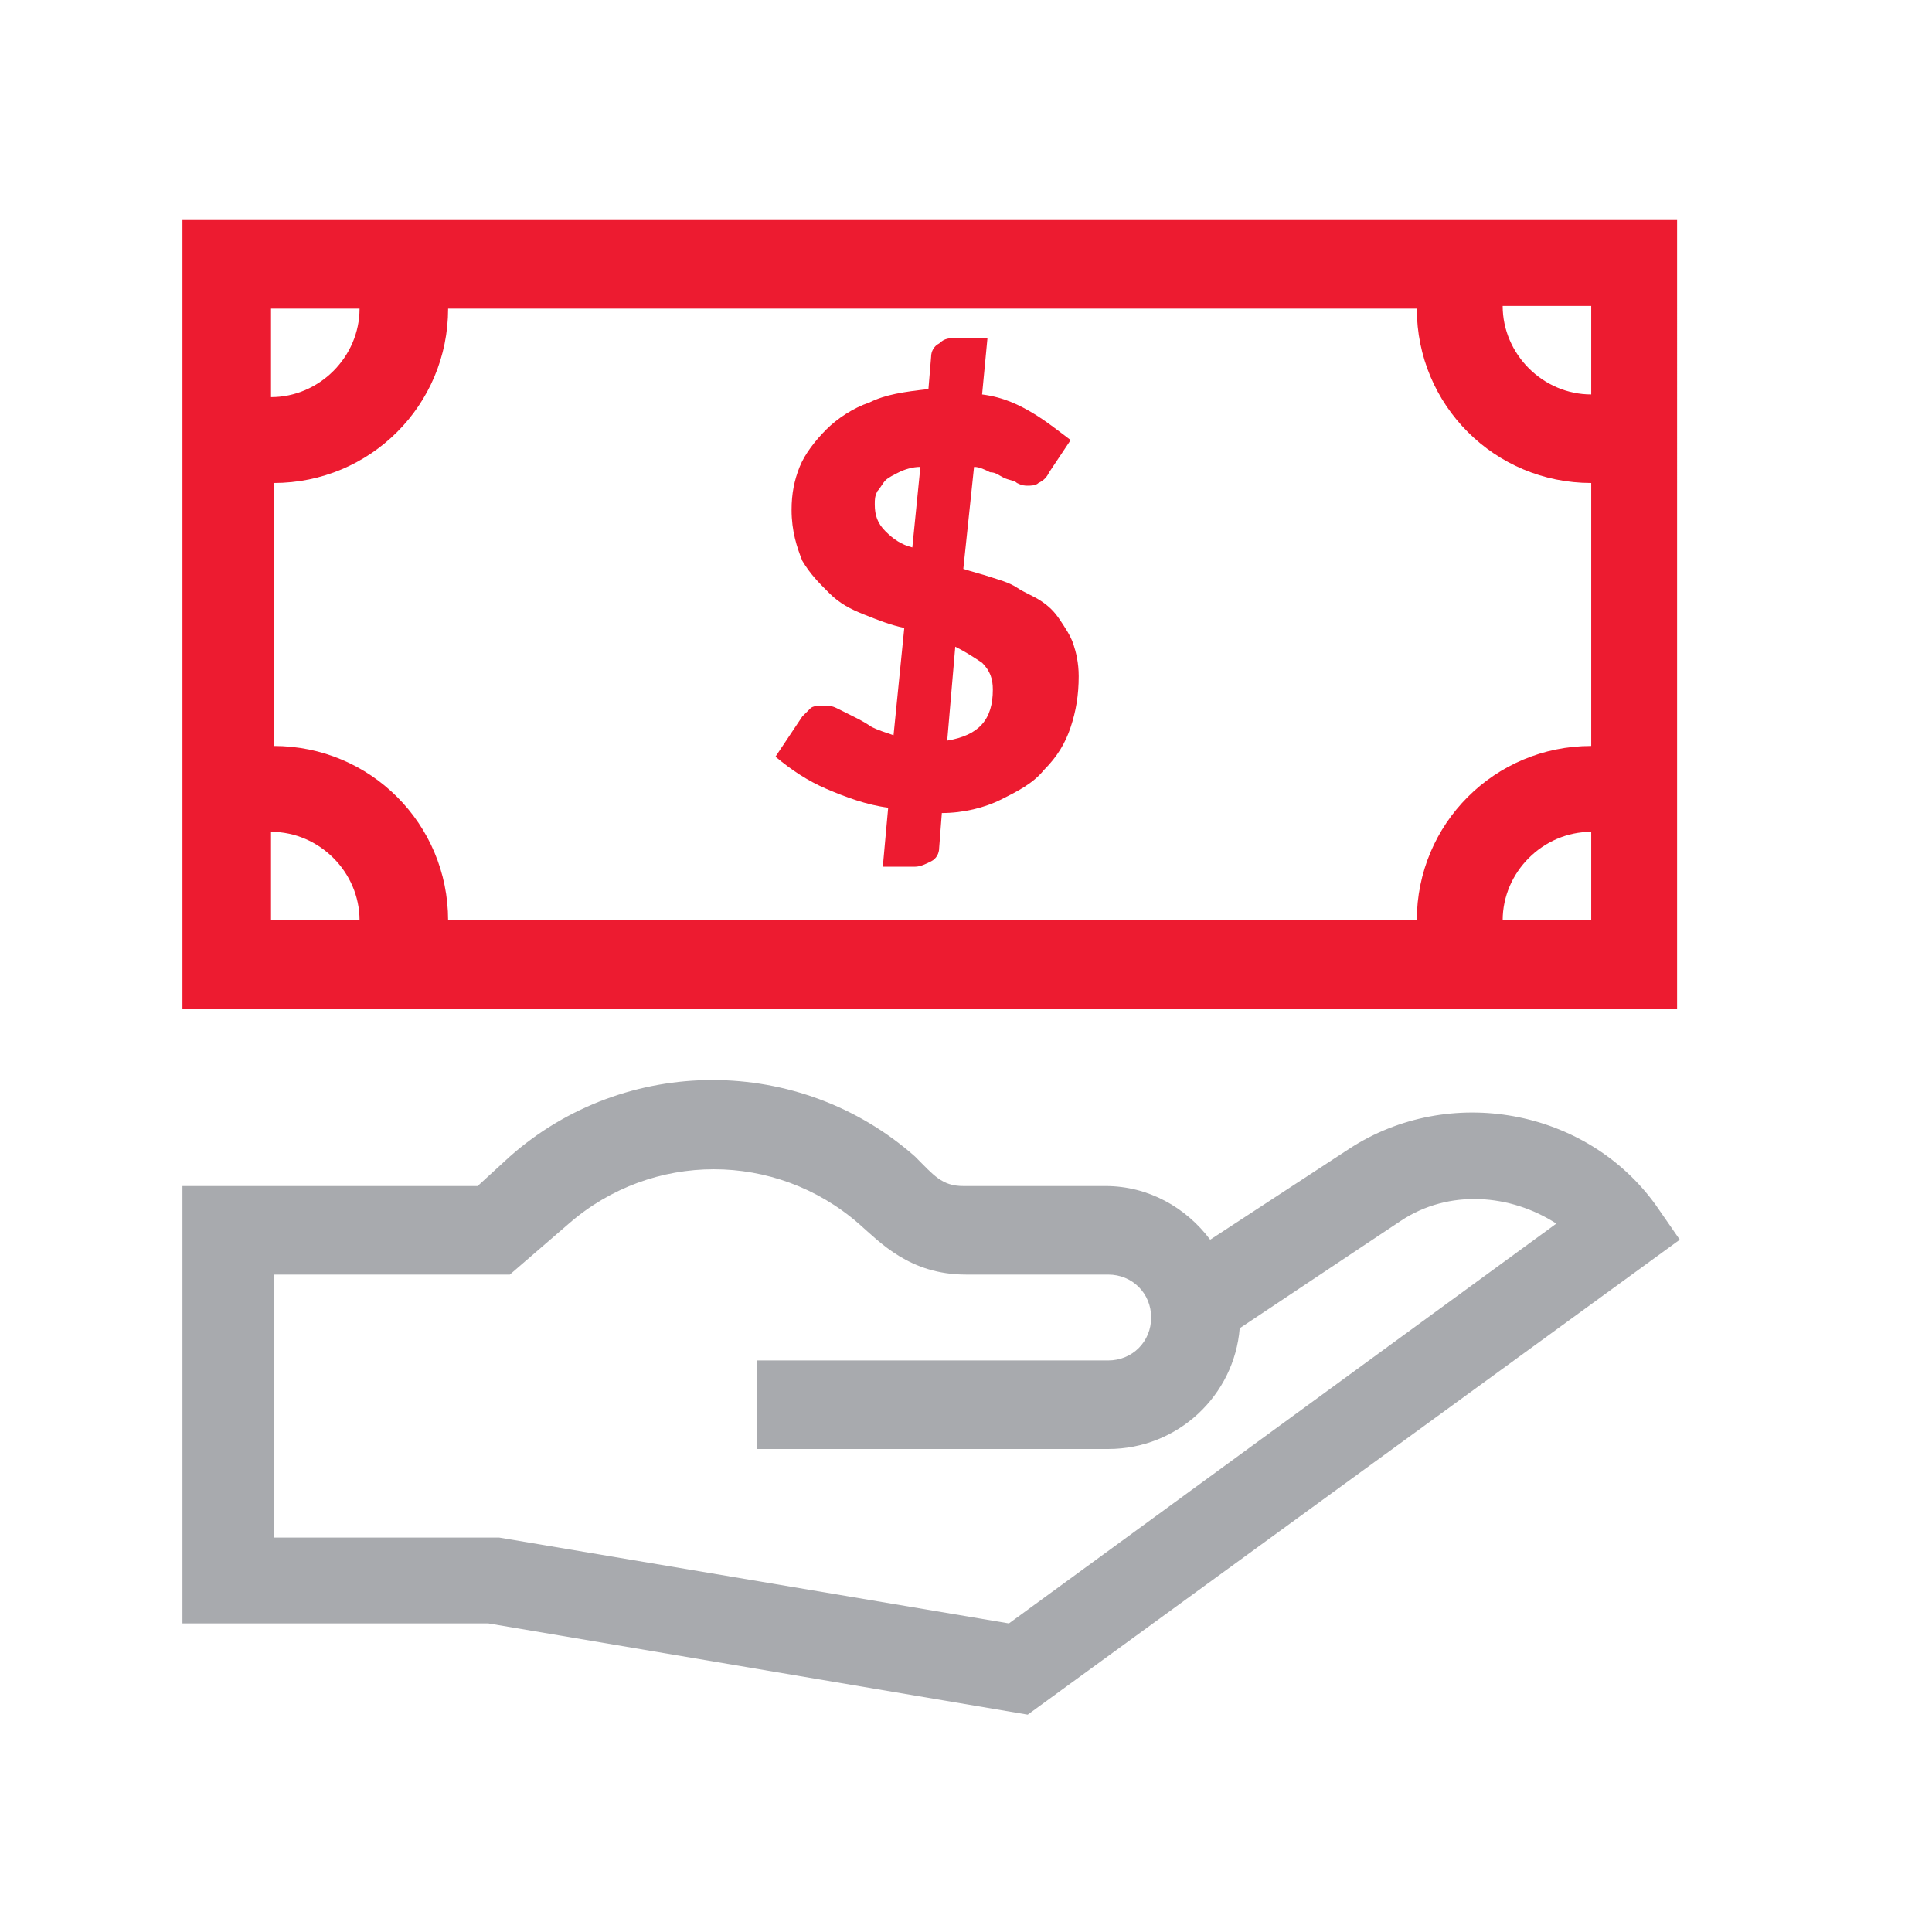
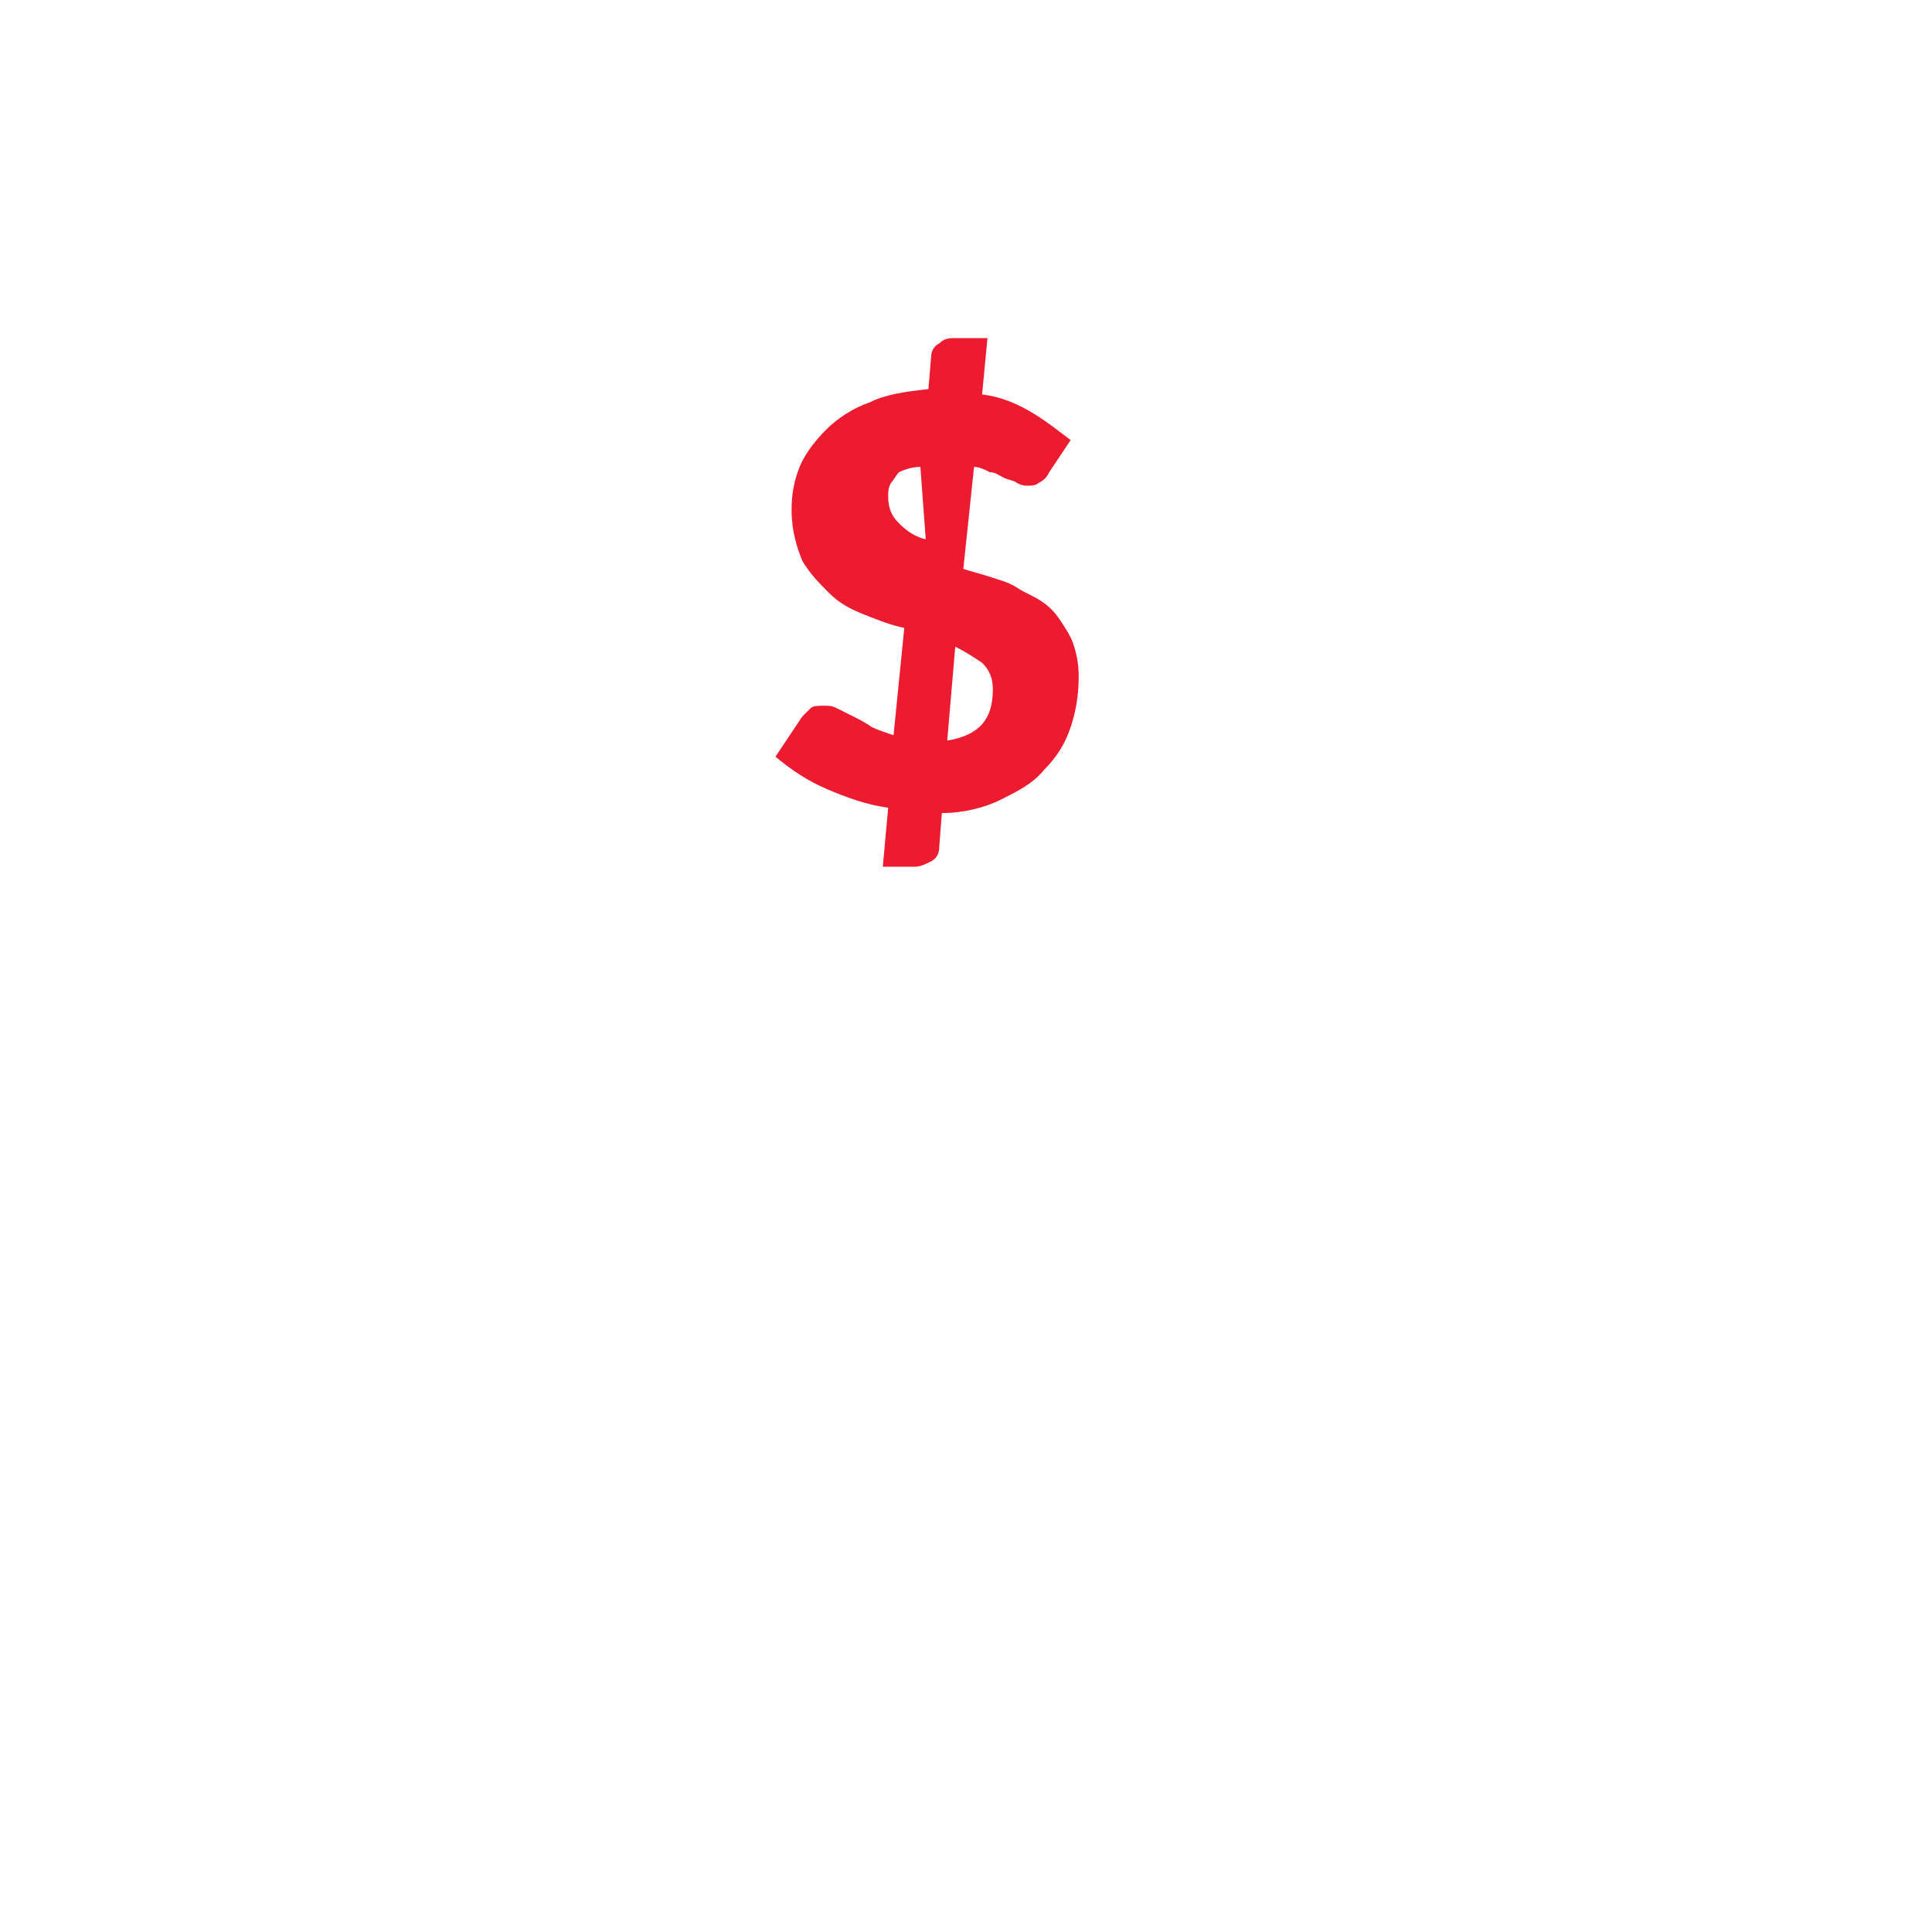
<svg xmlns="http://www.w3.org/2000/svg" version="1.1" id="Layer_1" x="0px" y="0px" viewBox="0 0 72 72" style="enable-background:new 0 0 72 72;" xml:space="preserve">
  <style type="text/css">
	.st0{fill:#ED1B30;}
	.st1{fill:#A8AAAE;}
</style>
  <g>
    <g>
-       <path class="st0" d="M6.8,8.2v29.4h55.7V8.2H6.8z M10.1,11.5h3.3c0,1.8-1.5,3.3-3.3,3.3V11.5z M10.1,34.3V31    c1.8,0,3.3,1.5,3.3,3.3H10.1z M59.3,34.3H56c0-1.8,1.5-3.3,3.3-3.3V34.3z M59.3,27.8c-3.6,0-6.5,2.9-6.5,6.5l-36.1,0    c0-3.6-2.9-6.5-6.5-6.5V18c3.6,0,6.5-2.9,6.5-6.5h36.1c0,3.6,2.9,6.5,6.5,6.5V27.8z M59.3,14.7c-1.8,0-3.3-1.5-3.3-3.3h3.3V14.7z" />
-       <path class="st1" d="M61.7,44.9c-2.6-3.6-7.7-4.5-11.4-2.1l-5.2,3.4c-0.9-1.2-2.3-2-3.9-2h-5.3c-0.8,0-1.1-0.4-1.8-1.1    c-4.3-3.8-10.8-3.8-15.1,0l-1.2,1.1H6.8v16.3h11.4l20.1,3.4l24.3-17.7L61.7,44.9z M37.6,60.5l-19-3.2h-8.4v-9.8H19l2.2-1.9    c3.1-2.7,7.7-2.7,10.8,0c0.8,0.7,1.9,1.9,4,1.9h5.3c0.9,0,1.6,0.7,1.6,1.6s-0.7,1.6-1.6,1.6H28.2V54h13.1c2.6,0,4.7-2,4.9-4.5l6-4    c1.8-1.2,4.1-1,5.8,0.1L37.6,60.5z" />
-     </g>
+       </g>
  </g>
  <g>
-     <path class="st0" d="M35.9,21.2c0.3,0.1,0.7,0.2,1,0.3c0.3,0.1,0.7,0.2,1,0.4c0.3,0.2,0.6,0.3,0.9,0.5c0.3,0.2,0.5,0.4,0.7,0.7   c0.2,0.3,0.4,0.6,0.5,0.9c0.1,0.3,0.2,0.7,0.2,1.2c0,0.7-0.1,1.3-0.3,1.9c-0.2,0.6-0.5,1.1-1,1.6c-0.4,0.5-1,0.8-1.6,1.1   c-0.6,0.3-1.4,0.5-2.2,0.5l-0.1,1.3c0,0.2-0.1,0.4-0.3,0.5s-0.4,0.2-0.6,0.2h-1.2l0.2-2.2c-0.8-0.1-1.6-0.4-2.3-0.7   c-0.7-0.3-1.3-0.7-1.9-1.2l1-1.5c0.1-0.1,0.2-0.2,0.3-0.3c0.1-0.1,0.3-0.1,0.5-0.1c0.2,0,0.3,0,0.5,0.1c0.2,0.1,0.4,0.2,0.6,0.3   c0.2,0.1,0.4,0.2,0.7,0.4c0.2,0.1,0.5,0.2,0.8,0.3l0.4-4c-0.5-0.1-1-0.3-1.5-0.5c-0.5-0.2-0.9-0.4-1.3-0.8s-0.7-0.7-1-1.2   c-0.2-0.5-0.4-1.1-0.4-1.9c0-0.6,0.1-1.1,0.3-1.6c0.2-0.5,0.6-1,1-1.4c0.4-0.4,1-0.8,1.6-1c0.6-0.3,1.3-0.4,2.2-0.5l0.1-1.2   c0-0.2,0.1-0.4,0.3-0.5c0.2-0.2,0.4-0.2,0.6-0.2h1.2l-0.2,2.1c0.8,0.1,1.4,0.4,1.9,0.7c0.5,0.3,1,0.7,1.4,1l-0.8,1.2   c-0.1,0.2-0.2,0.3-0.4,0.4c-0.1,0.1-0.3,0.1-0.4,0.1c-0.1,0-0.2,0-0.4-0.1c-0.1-0.1-0.3-0.1-0.5-0.2c-0.2-0.1-0.3-0.2-0.5-0.2   c-0.2-0.1-0.4-0.2-0.6-0.2L35.9,21.2z M34.3,17.4c-0.3,0-0.6,0.1-0.8,0.2c-0.2,0.1-0.4,0.2-0.5,0.3c-0.1,0.1-0.2,0.3-0.3,0.4   c-0.1,0.2-0.1,0.3-0.1,0.5c0,0.4,0.1,0.7,0.4,1c0.3,0.3,0.6,0.5,1,0.6L34.3,17.4z M35.3,27.6c1.2-0.2,1.7-0.8,1.7-1.9   c0-0.4-0.1-0.7-0.4-1c-0.3-0.2-0.6-0.4-1-0.6L35.3,27.6z" />
+     <path class="st0" d="M35.9,21.2c0.3,0.1,0.7,0.2,1,0.3c0.3,0.1,0.7,0.2,1,0.4c0.3,0.2,0.6,0.3,0.9,0.5c0.3,0.2,0.5,0.4,0.7,0.7   c0.2,0.3,0.4,0.6,0.5,0.9c0.1,0.3,0.2,0.7,0.2,1.2c0,0.7-0.1,1.3-0.3,1.9c-0.2,0.6-0.5,1.1-1,1.6c-0.4,0.5-1,0.8-1.6,1.1   c-0.6,0.3-1.4,0.5-2.2,0.5l-0.1,1.3c0,0.2-0.1,0.4-0.3,0.5s-0.4,0.2-0.6,0.2h-1.2l0.2-2.2c-0.8-0.1-1.6-0.4-2.3-0.7   c-0.7-0.3-1.3-0.7-1.9-1.2l1-1.5c0.1-0.1,0.2-0.2,0.3-0.3c0.1-0.1,0.3-0.1,0.5-0.1c0.2,0,0.3,0,0.5,0.1c0.2,0.1,0.4,0.2,0.6,0.3   c0.2,0.1,0.4,0.2,0.7,0.4c0.2,0.1,0.5,0.2,0.8,0.3l0.4-4c-0.5-0.1-1-0.3-1.5-0.5c-0.5-0.2-0.9-0.4-1.3-0.8s-0.7-0.7-1-1.2   c-0.2-0.5-0.4-1.1-0.4-1.9c0-0.6,0.1-1.1,0.3-1.6c0.2-0.5,0.6-1,1-1.4c0.4-0.4,1-0.8,1.6-1c0.6-0.3,1.3-0.4,2.2-0.5l0.1-1.2   c0-0.2,0.1-0.4,0.3-0.5c0.2-0.2,0.4-0.2,0.6-0.2h1.2l-0.2,2.1c0.8,0.1,1.4,0.4,1.9,0.7c0.5,0.3,1,0.7,1.4,1l-0.8,1.2   c-0.1,0.2-0.2,0.3-0.4,0.4c-0.1,0.1-0.3,0.1-0.4,0.1c-0.1,0-0.2,0-0.4-0.1c-0.1-0.1-0.3-0.1-0.5-0.2c-0.2-0.1-0.3-0.2-0.5-0.2   c-0.2-0.1-0.4-0.2-0.6-0.2L35.9,21.2z M34.3,17.4c-0.3,0-0.6,0.1-0.8,0.2c-0.1,0.1-0.2,0.3-0.3,0.4   c-0.1,0.2-0.1,0.3-0.1,0.5c0,0.4,0.1,0.7,0.4,1c0.3,0.3,0.6,0.5,1,0.6L34.3,17.4z M35.3,27.6c1.2-0.2,1.7-0.8,1.7-1.9   c0-0.4-0.1-0.7-0.4-1c-0.3-0.2-0.6-0.4-1-0.6L35.3,27.6z" />
  </g>
</svg>